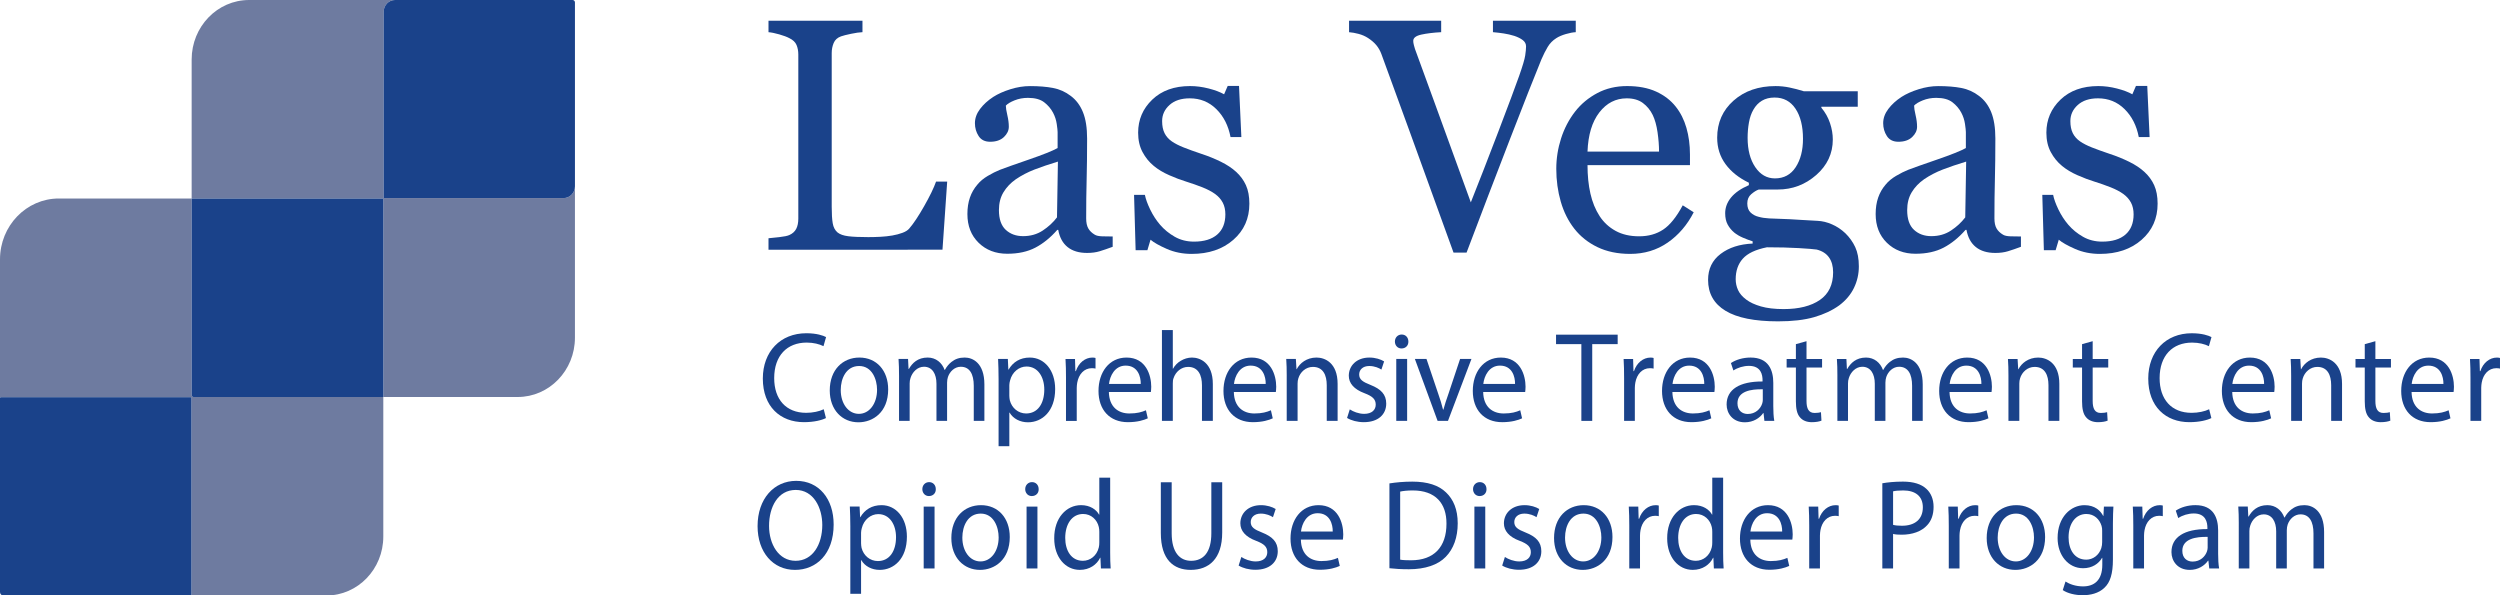
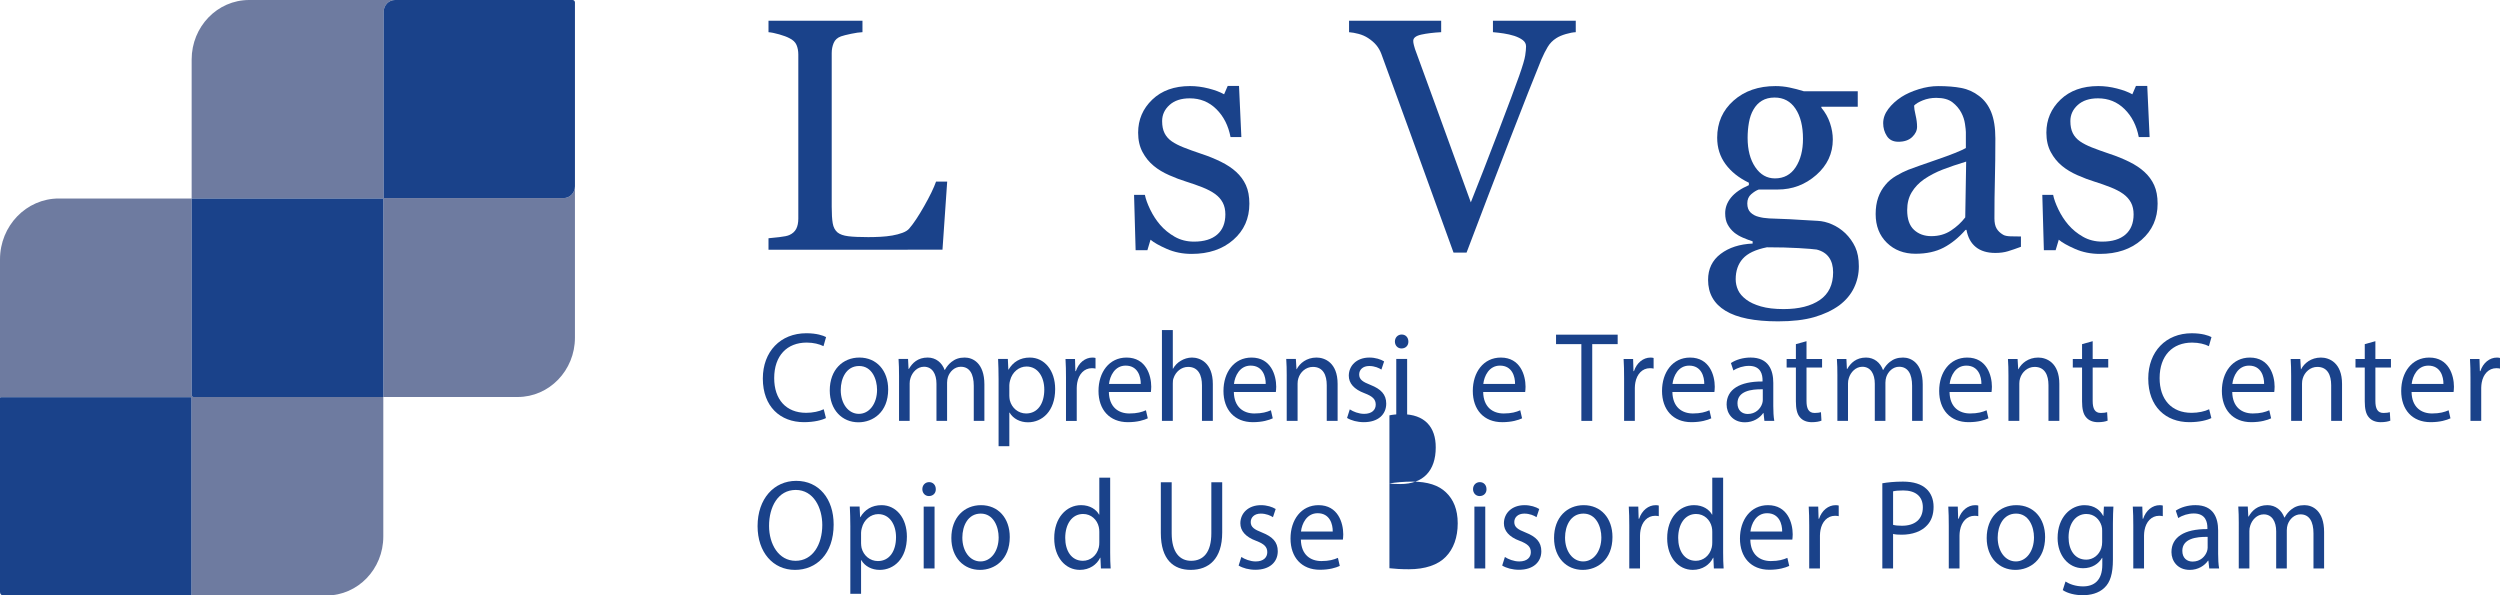
<svg xmlns="http://www.w3.org/2000/svg" version="1.1" id="Layer_1" x="0px" y="0px" viewBox="0 0 251.89 60" style="enable-background:new 0 0 251.89 60;" xml:space="preserve">
  <g>
    <g>
      <path style="fill:#6E7BA0;" d="M56.786,19.959H38.692c-0.018,0-0.033-0.015-0.033-0.034V1.184    C38.659,0.53,39.171,0,39.802,0H25.1c-3.198,0-5.79,2.685-5.79,5.997V20h19.278    c0.018,0,0.032,0.015,0.032,0.033V40h13.536c3.188,0,5.773-2.677,5.773-5.98    V18.775C57.929,19.429,57.417,19.959,56.786,19.959z" />
      <path style="fill:#6E7BA0;" d="M19.31,39.807V20H5.926C2.653,20,0,22.748,0,26.138v13.979    c0-0.054,0.042-0.098,0.095-0.098h19.103c0.052,0,0.095,0.044,0.095,0.098v19.786    C19.292,59.956,19.25,60,19.198,60h13.687c3.167,0,5.735-2.659,5.735-5.94V40    H19.496C19.393,40,19.31,39.914,19.31,39.807z" />
      <path style="fill:#1A428A;" d="M38.587,20H19.31v19.807C19.31,39.914,19.393,40,19.496,40    h19.124V20.033C38.619,20.015,38.605,20,38.587,20z" />
      <path style="fill:#1A428A;" d="M19.292,59.902V40.116c0-0.054-0.042-0.098-0.095-0.098H0.095    C0.042,40.018,0,40.062,0,40.116v19.544C0,59.848,0.147,60,0.328,60h18.87    C19.25,60,19.292,59.956,19.292,59.902z" />
      <path style="fill:#1A428A;" d="M57.694,0H39.802c-0.632,0-1.144,0.53-1.144,1.184v18.741    c0,0.019,0.015,0.034,0.033,0.034h18.094c0.632,0,1.144-0.53,1.144-1.184V0.243    C57.929,0.109,57.824,0,57.694,0z" />
    </g>
    <g>
      <g>
        <path style="fill:#1A428A;" d="M83.219,42.123c-0.398,0.206-1.195,0.413-2.215,0.413     c-2.365,0-4.144-1.547-4.144-4.396c0-2.72,1.78-4.564,4.381-4.564     c1.045,0,1.705,0.232,1.991,0.387l-0.261,0.915     c-0.411-0.206-0.996-0.361-1.693-0.361c-1.966,0-3.273,1.302-3.273,3.584     c0,2.127,1.182,3.493,3.223,3.493c0.66,0,1.332-0.142,1.767-0.361     L83.219,42.123z" />
        <path style="fill:#1A428A;" d="M89.489,39.236c0,2.308-1.543,3.313-2.999,3.313     c-1.63,0-2.887-1.238-2.887-3.21c0-2.088,1.319-3.313,2.987-3.313     C88.319,36.026,89.489,37.328,89.489,39.236z M84.71,39.3     c0,1.366,0.759,2.398,1.829,2.398c1.045,0,1.83-1.018,1.83-2.423     c0-1.057-0.51-2.398-1.805-2.398C85.27,36.877,84.71,38.114,84.71,39.3z" />
        <path style="fill:#1A428A;" d="M90.583,37.856c0-0.644-0.013-1.173-0.05-1.689h0.958     l0.05,1.005h0.037c0.336-0.593,0.896-1.147,1.892-1.147     c0.821,0,1.444,0.516,1.705,1.25h0.025c0.187-0.348,0.423-0.619,0.672-0.812     c0.361-0.284,0.759-0.438,1.332-0.438c0.797,0,1.979,0.541,1.979,2.707v3.674     h-1.07v-3.532c0-1.199-0.423-1.921-1.307-1.921     c-0.622,0-1.108,0.477-1.294,1.031c-0.05,0.155-0.087,0.361-0.087,0.567v3.854     h-1.07v-3.739c0-0.993-0.423-1.715-1.257-1.715     c-0.685,0-1.182,0.567-1.357,1.134c-0.062,0.168-0.087,0.361-0.087,0.554v3.764     h-1.07V37.856z" />
        <path style="fill:#1A428A;" d="M100.613,38.205c0-0.799-0.025-1.444-0.05-2.037h0.983     l0.05,1.07h0.025c0.448-0.761,1.157-1.212,2.141-1.212     c1.456,0,2.551,1.276,2.551,3.171c0,2.243-1.319,3.352-2.738,3.352     c-0.797,0-1.493-0.361-1.854-0.98h-0.025v3.39h-1.083V38.205z M101.695,39.868     c0,0.168,0.025,0.322,0.05,0.464c0.199,0.786,0.859,1.328,1.643,1.328     c1.157,0,1.83-0.98,1.83-2.411c0-1.25-0.635-2.32-1.792-2.32     c-0.747,0-1.444,0.554-1.655,1.405c-0.037,0.142-0.075,0.309-0.075,0.464V39.868     z" />
        <path style="fill:#1A428A;" d="M107.406,38.114c0-0.735-0.012-1.366-0.05-1.946h0.958     l0.037,1.225h0.05c0.274-0.838,0.933-1.366,1.668-1.366     c0.124,0,0.212,0.013,0.311,0.039v1.07c-0.112-0.026-0.224-0.039-0.373-0.039     c-0.772,0-1.319,0.606-1.469,1.457c-0.025,0.155-0.05,0.335-0.05,0.529v3.326     h-1.083V38.114z" />
        <path style="fill:#1A428A;" d="M111.726,39.494c0.025,1.534,0.971,2.166,2.066,2.166     c0.784,0,1.257-0.142,1.668-0.322l0.187,0.812     c-0.386,0.18-1.045,0.387-2.004,0.387c-1.854,0-2.962-1.263-2.962-3.145     c0-1.882,1.07-3.365,2.825-3.365c1.966,0,2.489,1.792,2.489,2.939     c0,0.232-0.025,0.413-0.037,0.528H111.726z M114.937,38.681     c0.012-0.722-0.286-1.843-1.518-1.843c-1.108,0-1.593,1.057-1.68,1.843     H114.937z" />
        <path style="fill:#1A428A;" d="M117.073,33.254h1.095v3.893h0.025     c0.174-0.322,0.448-0.606,0.784-0.799c0.324-0.193,0.709-0.322,1.12-0.322     c0.809,0,2.103,0.516,2.103,2.668v3.713h-1.095v-3.584     c0-1.005-0.361-1.856-1.394-1.856c-0.709,0-1.269,0.516-1.469,1.134     c-0.062,0.155-0.075,0.322-0.075,0.541v3.764h-1.095V33.254z" />
        <path style="fill:#1A428A;" d="M124.317,39.494c0.025,1.534,0.971,2.166,2.066,2.166     c0.784,0,1.257-0.142,1.668-0.322l0.187,0.812     c-0.386,0.18-1.045,0.387-2.004,0.387c-1.854,0-2.962-1.263-2.962-3.145     c0-1.882,1.07-3.365,2.825-3.365c1.966,0,2.489,1.792,2.489,2.939     c0,0.232-0.025,0.413-0.037,0.528H124.317z M127.528,38.681     c0.012-0.722-0.286-1.843-1.518-1.843c-1.108,0-1.593,1.057-1.68,1.843     H127.528z" />
        <path style="fill:#1A428A;" d="M129.645,37.856c0-0.644-0.013-1.173-0.05-1.689h0.971     l0.062,1.031h0.025c0.299-0.593,0.996-1.173,1.991-1.173     c0.834,0,2.128,0.516,2.128,2.656v3.726h-1.095v-3.597     c0-1.005-0.361-1.843-1.394-1.843c-0.722,0-1.282,0.529-1.469,1.16     c-0.05,0.142-0.075,0.335-0.075,0.529v3.751h-1.095V37.856z" />
        <path style="fill:#1A428A;" d="M135.998,41.247c0.324,0.219,0.896,0.451,1.444,0.451     c0.797,0,1.17-0.413,1.17-0.928c0-0.541-0.311-0.838-1.12-1.147     c-1.083-0.4-1.593-1.019-1.593-1.766c0-1.005,0.784-1.831,2.078-1.831     c0.61,0,1.145,0.18,1.481,0.387l-0.274,0.825     c-0.236-0.155-0.672-0.361-1.232-0.361c-0.647,0-1.008,0.387-1.008,0.851     c0,0.516,0.361,0.748,1.145,1.057c1.045,0.413,1.581,0.954,1.581,1.882     c0,1.096-0.821,1.869-2.253,1.869c-0.66,0-1.269-0.168-1.693-0.425     L135.998,41.247z" />
        <path style="fill:#1A428A;" d="M141.902,34.414c0.012,0.387-0.261,0.696-0.697,0.696     c-0.386,0-0.66-0.309-0.66-0.696c0-0.4,0.286-0.709,0.684-0.709     C141.641,33.706,141.902,34.015,141.902,34.414z M140.682,42.407v-6.239h1.095     v6.239H140.682z" />
-         <path style="fill:#1A428A;" d="M143.728,36.168l1.182,3.506     c0.199,0.567,0.361,1.083,0.485,1.599h0.037     c0.137-0.516,0.311-1.031,0.51-1.599l1.17-3.506h1.145l-2.365,6.239h-1.045     l-2.29-6.239H143.728z" />
        <path style="fill:#1A428A;" d="M149.439,39.494c0.025,1.534,0.971,2.166,2.066,2.166     c0.784,0,1.257-0.142,1.668-0.322l0.187,0.812     c-0.386,0.18-1.045,0.387-2.004,0.387c-1.854,0-2.962-1.263-2.962-3.145     c0-1.882,1.07-3.365,2.825-3.365c1.966,0,2.489,1.792,2.489,2.939     c0,0.232-0.025,0.413-0.037,0.528H149.439z M152.65,38.681     c0.012-0.722-0.286-1.843-1.518-1.843c-1.108,0-1.593,1.057-1.68,1.843     H152.65z" />
        <path style="fill:#1A428A;" d="M159.332,34.673h-2.551v-0.954h6.209v0.954h-2.563v7.734     h-1.095V34.673z" />
        <path style="fill:#1A428A;" d="M163.638,38.115c0-0.735-0.013-1.366-0.05-1.946h0.958     l0.037,1.225h0.05c0.274-0.838,0.933-1.366,1.667-1.366     c0.124,0,0.212,0.013,0.311,0.039v1.07c-0.112-0.026-0.224-0.039-0.373-0.039     c-0.771,0-1.319,0.606-1.468,1.456c-0.025,0.155-0.05,0.335-0.05,0.528v3.325     h-1.082V38.115z" />
        <path style="fill:#1A428A;" d="M168.503,39.494c0.025,1.534,0.971,2.165,2.066,2.165     c0.784,0,1.257-0.142,1.667-0.322l0.187,0.812     c-0.386,0.18-1.045,0.387-2.003,0.387c-1.854,0-2.961-1.263-2.961-3.145     c0-1.882,1.07-3.364,2.825-3.364c1.966,0,2.489,1.792,2.489,2.939     c0,0.232-0.025,0.413-0.037,0.528H168.503z M171.714,38.682     c0.012-0.722-0.286-1.843-1.518-1.843c-1.107,0-1.593,1.057-1.68,1.843H171.714     z" />
        <path style="fill:#1A428A;" d="M177.774,42.407l-0.087-0.786h-0.037     c-0.336,0.49-0.983,0.928-1.842,0.928c-1.219,0-1.842-0.889-1.842-1.792     c0-1.508,1.294-2.333,3.621-2.32v-0.129c0-0.516-0.137-1.444-1.369-1.444     c-0.56,0-1.145,0.181-1.568,0.464l-0.249-0.748     c0.498-0.335,1.219-0.554,1.978-0.554c1.842,0,2.29,1.302,2.29,2.552v2.333     c0,0.541,0.025,1.07,0.1,1.495H177.774z M177.612,39.223     c-1.195-0.026-2.551,0.193-2.551,1.405c0,0.735,0.473,1.083,1.033,1.083     c0.784,0,1.282-0.516,1.456-1.044c0.037-0.116,0.062-0.245,0.062-0.361V39.223z" />
        <path style="fill:#1A428A;" d="M182.017,34.377v1.792h1.568v0.864h-1.568v3.364     c0,0.773,0.212,1.212,0.821,1.212c0.286,0,0.498-0.039,0.635-0.077l0.05,0.851     c-0.212,0.09-0.548,0.155-0.971,0.155c-0.51,0-0.921-0.168-1.182-0.477     c-0.311-0.335-0.423-0.889-0.423-1.624v-3.403h-0.933v-0.864h0.933v-1.495     L182.017,34.377z" />
        <path style="fill:#1A428A;" d="M185.128,37.857c0-0.644-0.013-1.173-0.05-1.689h0.958     l0.05,1.005h0.037c0.336-0.593,0.896-1.147,1.891-1.147     c0.821,0,1.443,0.515,1.705,1.25h0.025c0.187-0.348,0.423-0.619,0.672-0.812     c0.361-0.284,0.759-0.438,1.331-0.438c0.796,0,1.978,0.541,1.978,2.707v3.673     h-1.07v-3.532c0-1.199-0.423-1.921-1.307-1.921     c-0.622,0-1.107,0.477-1.294,1.031c-0.05,0.155-0.087,0.361-0.087,0.567v3.854     h-1.07v-3.738c0-0.992-0.423-1.714-1.257-1.714     c-0.684,0-1.182,0.567-1.356,1.134c-0.062,0.168-0.087,0.361-0.087,0.554v3.764     h-1.07V37.857z" />
        <path style="fill:#1A428A;" d="M196.427,39.494c0.025,1.534,0.971,2.165,2.066,2.165     c0.784,0,1.257-0.142,1.667-0.322l0.187,0.812     c-0.386,0.18-1.045,0.387-2.003,0.387c-1.854,0-2.961-1.263-2.961-3.145     c0-1.882,1.07-3.364,2.825-3.364c1.966,0,2.489,1.792,2.489,2.939     c0,0.232-0.025,0.413-0.037,0.528H196.427z M199.638,38.682     c0.012-0.722-0.286-1.843-1.518-1.843c-1.107,0-1.593,1.057-1.68,1.843H199.638     z" />
        <path style="fill:#1A428A;" d="M202.363,37.857c0-0.644-0.013-1.173-0.05-1.689h0.971     l0.062,1.031h0.025c0.299-0.593,0.996-1.173,1.991-1.173     c0.834,0,2.128,0.515,2.128,2.655v3.725h-1.095v-3.596     c0-1.005-0.361-1.843-1.394-1.843c-0.722,0-1.282,0.528-1.468,1.16     c-0.05,0.142-0.075,0.335-0.075,0.528v3.751h-1.095V37.857z" />
        <path style="fill:#1A428A;" d="M210.85,34.377v1.792h1.568v0.864h-1.568v3.364     c0,0.773,0.212,1.212,0.821,1.212c0.286,0,0.498-0.039,0.635-0.077l0.05,0.851     c-0.212,0.09-0.548,0.155-0.971,0.155c-0.51,0-0.921-0.168-1.182-0.477     c-0.311-0.335-0.423-0.889-0.423-1.624v-3.403h-0.933v-0.864h0.933v-1.495     L210.85,34.377z" />
        <path style="fill:#1A428A;" d="M222.808,42.123c-0.398,0.206-1.195,0.413-2.215,0.413     c-2.364,0-4.144-1.547-4.144-4.395c0-2.72,1.779-4.563,4.38-4.563     c1.045,0,1.705,0.232,1.991,0.387l-0.261,0.915     c-0.411-0.206-0.996-0.361-1.692-0.361c-1.966,0-3.273,1.302-3.273,3.583     c0,2.127,1.182,3.493,3.223,3.493c0.659,0,1.331-0.142,1.767-0.361     L222.808,42.123z" />
        <path style="fill:#1A428A;" d="M224.911,39.494c0.025,1.534,0.971,2.165,2.066,2.165     c0.784,0,1.257-0.142,1.667-0.322l0.187,0.812     c-0.386,0.18-1.045,0.387-2.003,0.387c-1.854,0-2.961-1.263-2.961-3.145     c0-1.882,1.07-3.364,2.825-3.364c1.966,0,2.489,1.792,2.489,2.939     c0,0.232-0.025,0.413-0.037,0.528H224.911z M228.122,38.682     c0.012-0.722-0.286-1.843-1.518-1.843c-1.107,0-1.593,1.057-1.68,1.843H228.122     z" />
        <path style="fill:#1A428A;" d="M230.847,37.857c0-0.644-0.013-1.173-0.05-1.689h0.971     l0.062,1.031h0.025c0.299-0.593,0.996-1.173,1.991-1.173     c0.834,0,2.128,0.515,2.128,2.655v3.725h-1.095v-3.596     c0-1.005-0.361-1.843-1.394-1.843c-0.722,0-1.282,0.528-1.468,1.16     c-0.05,0.142-0.075,0.335-0.075,0.528v3.751h-1.095V37.857z" />
        <path style="fill:#1A428A;" d="M239.334,34.377v1.792h1.568v0.864h-1.568v3.364     c0,0.773,0.212,1.212,0.821,1.212c0.286,0,0.498-0.039,0.635-0.077l0.05,0.851     c-0.212,0.09-0.548,0.155-0.971,0.155c-0.51,0-0.921-0.168-1.182-0.477     c-0.311-0.335-0.423-0.889-0.423-1.624v-3.403h-0.933v-0.864h0.933v-1.495     L239.334,34.377z" />
        <path style="fill:#1A428A;" d="M242.98,39.494c0.025,1.534,0.971,2.165,2.066,2.165     c0.784,0,1.257-0.142,1.667-0.322l0.187,0.812     c-0.386,0.18-1.045,0.387-2.003,0.387c-1.854,0-2.961-1.263-2.961-3.145     c0-1.882,1.07-3.364,2.825-3.364c1.966,0,2.489,1.792,2.489,2.939     c0,0.232-0.025,0.413-0.037,0.528H242.98z M246.19,38.682     c0.012-0.722-0.286-1.843-1.518-1.843c-1.107,0-1.593,1.057-1.68,1.843H246.19     z" />
        <path style="fill:#1A428A;" d="M248.916,38.115c0-0.735-0.013-1.366-0.05-1.946h0.958     l0.037,1.225h0.05c0.274-0.838,0.933-1.366,1.667-1.366     c0.124,0,0.212,0.013,0.311,0.039v1.07c-0.112-0.026-0.224-0.039-0.373-0.039     c-0.771,0-1.319,0.606-1.468,1.456c-0.025,0.155-0.05,0.335-0.05,0.528v3.325     h-1.083V38.115z" />
      </g>
      <g>
        <path style="fill:#1A428A;" d="M95.435,18.298l-0.474,6.861H77.431V24.005     c0.253-0.022,0.619-0.059,1.099-0.114c0.479-0.054,0.814-0.124,1.004-0.211     c0.316-0.141,0.545-0.347,0.688-0.618c0.142-0.271,0.213-0.618,0.213-1.041     V5.503c0-0.368-0.061-0.694-0.182-0.975c-0.121-0.282-0.361-0.509-0.719-0.683     c-0.243-0.13-0.582-0.257-1.02-0.382c-0.437-0.124-0.798-0.198-1.083-0.219     V2.088h9.468v1.154c-0.295,0.011-0.677,0.065-1.146,0.163     c-0.469,0.098-0.809,0.184-1.02,0.26c-0.358,0.13-0.603,0.352-0.735,0.667     c-0.132,0.314-0.198,0.65-0.198,1.008v15.494c0,0.715,0.034,1.271,0.103,1.667     c0.068,0.396,0.229,0.702,0.482,0.919c0.242,0.195,0.603,0.323,1.083,0.382     c0.479,0.06,1.151,0.089,2.015,0.089c0.39,0,0.796-0.011,1.217-0.032     c0.421-0.022,0.822-0.065,1.201-0.13c0.369-0.065,0.709-0.154,1.02-0.268     c0.311-0.114,0.54-0.257,0.688-0.431c0.432-0.498,0.935-1.254,1.51-2.268     c0.574-1.013,0.972-1.834,1.193-2.463H95.435z" />
-         <path style="fill:#1A428A;" d="M112.108,24.867c-0.495,0.184-0.93,0.333-1.304,0.447     c-0.374,0.114-0.798,0.171-1.272,0.171c-0.822,0-1.478-0.198-1.968-0.593     s-0.804-0.973-0.941-1.731h-0.095c-0.685,0.78-1.42,1.377-2.205,1.788     c-0.785,0.412-1.731,0.618-2.837,0.618c-1.17,0-2.131-0.369-2.885-1.106     c-0.754-0.737-1.13-1.702-1.13-2.894c0-0.618,0.084-1.171,0.253-1.658     c0.168-0.488,0.421-0.927,0.759-1.317c0.263-0.325,0.611-0.615,1.043-0.87     c0.432-0.255,0.838-0.458,1.217-0.61c0.474-0.184,1.436-0.526,2.885-1.024     c1.449-0.498,2.426-0.889,2.932-1.171v-1.61c0-0.141-0.029-0.412-0.087-0.813     c-0.058-0.401-0.182-0.78-0.371-1.138c-0.211-0.401-0.509-0.751-0.893-1.049     c-0.385-0.298-0.93-0.447-1.636-0.447c-0.485,0-0.935,0.084-1.352,0.252     c-0.416,0.168-0.709,0.344-0.877,0.529c0,0.217,0.05,0.536,0.15,0.959     c0.1,0.423,0.15,0.813,0.15,1.171c0,0.379-0.166,0.726-0.498,1.041     c-0.332,0.314-0.793,0.471-1.383,0.471c-0.527,0-0.914-0.192-1.162-0.577     c-0.248-0.385-0.372-0.815-0.372-1.293c0-0.498,0.171-0.975,0.514-1.431     c0.342-0.455,0.788-0.862,1.336-1.219c0.474-0.303,1.048-0.561,1.723-0.772     c0.674-0.211,1.333-0.317,1.976-0.317c0.885,0,1.657,0.062,2.316,0.187     c0.659,0.125,1.257,0.393,1.794,0.805c0.537,0.401,0.946,0.946,1.225,1.634     c0.279,0.689,0.419,1.575,0.419,2.658c0,1.55-0.016,2.924-0.047,4.122     c-0.032,1.198-0.047,2.507-0.047,3.926c0,0.423,0.071,0.759,0.213,1.008     c0.142,0.249,0.361,0.461,0.656,0.634c0.158,0.098,0.408,0.152,0.751,0.163     c0.342,0.011,0.693,0.016,1.051,0.016V24.867z M106.591,16.282     c-0.896,0.272-1.681,0.538-2.355,0.798c-0.674,0.261-1.302,0.587-1.881,0.978     c-0.527,0.369-0.943,0.807-1.249,1.312c-0.306,0.505-0.458,1.105-0.458,1.8     c0,0.902,0.229,1.564,0.688,1.988s1.041,0.635,1.747,0.635     c0.748,0,1.407-0.187,1.976-0.562c0.569-0.375,1.049-0.817,1.439-1.328     L106.591,16.282z" />
        <path style="fill:#1A428A;" d="M124.537,17.306c0.432,0.39,0.764,0.84,0.996,1.349     c0.232,0.51,0.348,1.133,0.348,1.87c0,1.485-0.54,2.699-1.62,3.642     c-1.08,0.943-2.479,1.415-4.197,1.415c-0.906,0-1.741-0.168-2.505-0.504     c-0.764-0.336-1.31-0.645-1.636-0.927l-0.316,1.057h-1.186l-0.158-5.577h1.091     c0.084,0.424,0.263,0.919,0.537,1.485c0.274,0.566,0.606,1.077,0.996,1.533     c0.411,0.479,0.904,0.881,1.478,1.207c0.574,0.326,1.22,0.489,1.936,0.489     c1.012,0,1.791-0.237,2.339-0.711c0.548-0.474,0.822-1.153,0.822-2.036     c0-0.455-0.087-0.848-0.261-1.179c-0.174-0.33-0.429-0.62-0.767-0.87     c-0.348-0.249-0.774-0.474-1.28-0.675c-0.506-0.2-1.07-0.398-1.691-0.593     c-0.496-0.152-1.046-0.36-1.652-0.626c-0.606-0.266-1.125-0.577-1.557-0.935     c-0.464-0.379-0.843-0.845-1.138-1.398c-0.295-0.553-0.443-1.203-0.443-1.951     c0-1.311,0.474-2.423,1.423-3.333c0.948-0.91,2.218-1.366,3.809-1.366     c0.611,0,1.235,0.081,1.873,0.244c0.637,0.163,1.156,0.358,1.557,0.585     l0.364-0.845h1.138l0.237,5.154h-1.091c-0.221-1.154-0.698-2.092-1.431-2.816     c-0.733-0.724-1.626-1.086-2.679-1.086c-0.864,0-1.544,0.224-2.039,0.671     c-0.495,0.448-0.743,0.988-0.743,1.621c0,0.488,0.081,0.894,0.245,1.219     c0.163,0.325,0.408,0.602,0.735,0.829c0.316,0.217,0.714,0.42,1.193,0.61     c0.479,0.19,1.072,0.404,1.778,0.642c0.696,0.228,1.352,0.493,1.968,0.797     C123.628,16.602,124.136,16.938,124.537,17.306z" />
        <path style="fill:#1A428A;" d="M158.765,3.243c-0.274,0.011-0.606,0.073-0.996,0.187     c-0.39,0.114-0.711,0.252-0.964,0.415c-0.358,0.228-0.646,0.52-0.861,0.878     c-0.216,0.358-0.429,0.78-0.64,1.268c-0.706,1.723-1.765,4.409-3.177,8.056     c-1.412,3.647-2.866,7.449-4.363,11.405h-1.312     c-1.517-4.195-2.982-8.237-4.394-12.129c-1.412-3.891-2.371-6.52-2.877-7.885     c-0.126-0.336-0.295-0.631-0.506-0.886c-0.211-0.255-0.49-0.496-0.838-0.723     c-0.284-0.184-0.601-0.322-0.948-0.415c-0.348-0.092-0.669-0.149-0.964-0.171     V2.088h9.282v1.154c-0.79,0.043-1.457,0.125-2,0.244     c-0.543,0.119-0.814,0.331-0.814,0.634c0,0.119,0.021,0.26,0.063,0.423     c0.042,0.163,0.079,0.293,0.111,0.39c0.39,1.062,1.022,2.795,1.897,5.197     c0.875,2.403,2.118,5.823,3.73,10.259c0.801-2.007,1.723-4.377,2.766-7.11     c1.043-2.734,1.744-4.61,2.103-5.63c0.348-0.987,0.551-1.67,0.609-2.05     c0.058-0.379,0.087-0.688,0.087-0.927c0-0.249-0.108-0.458-0.324-0.626     c-0.216-0.168-0.503-0.311-0.861-0.431c-0.348-0.108-0.701-0.19-1.059-0.244     c-0.358-0.054-0.722-0.098-1.091-0.13V2.088h8.343V3.243z" />
-         <path style="fill:#1A428A;" d="M170.652,21.387c-0.654,1.279-1.528,2.298-2.624,3.057     c-1.096,0.758-2.355,1.138-3.778,1.138c-1.254,0-2.353-0.228-3.296-0.683     c-0.943-0.455-1.72-1.073-2.331-1.854c-0.611-0.78-1.067-1.691-1.367-2.731     c-0.3-1.041-0.451-2.141-0.451-3.301c0-1.041,0.161-2.062,0.482-3.065     c0.321-1.002,0.793-1.905,1.415-2.707c0.601-0.77,1.346-1.39,2.237-1.862     c0.89-0.472,1.889-0.707,2.995-0.707c1.138,0,2.113,0.184,2.924,0.553     c0.811,0.369,1.47,0.873,1.976,1.512c0.485,0.607,0.846,1.323,1.083,2.146     c0.237,0.824,0.356,1.718,0.356,2.683v1.073h-10.322     c0,1.054,0.097,2.01,0.292,2.868c0.195,0.858,0.503,1.613,0.925,2.265     c0.411,0.63,0.949,1.127,1.612,1.491c0.664,0.364,1.454,0.546,2.371,0.546     c0.938,0,1.747-0.226,2.426-0.678c0.68-0.452,1.336-1.267,1.968-2.443     L170.652,21.387z M167.158,15.274c0-0.605-0.05-1.253-0.15-1.945     c-0.1-0.692-0.261-1.27-0.482-1.735c-0.243-0.497-0.574-0.902-0.996-1.216     c-0.422-0.314-0.964-0.47-1.628-0.47c-1.106,0-2.026,0.473-2.758,1.418     c-0.733,0.946-1.13,2.261-1.193,3.947H167.158z" />
        <path style="fill:#1A428A;" d="M185.93,23.501c0.421,0.412,0.753,0.878,0.996,1.398     c0.242,0.52,0.364,1.165,0.364,1.935c0,0.769-0.163,1.493-0.49,2.17     c-0.327,0.677-0.822,1.265-1.486,1.764c-0.706,0.509-1.549,0.905-2.529,1.187     c-0.98,0.282-2.192,0.423-3.636,0.423c-2.361,0-4.126-0.355-5.295-1.065     c-1.17-0.71-1.755-1.748-1.755-3.113c0-1.106,0.421-1.978,1.264-2.618     c0.843-0.639,1.918-0.986,3.225-1.041v-0.228     c-0.316-0.098-0.643-0.22-0.98-0.366c-0.337-0.146-0.627-0.317-0.869-0.512     c-0.274-0.228-0.495-0.496-0.664-0.805c-0.169-0.309-0.253-0.691-0.253-1.146     c0-0.574,0.198-1.103,0.593-1.585c0.395-0.482,0.993-0.897,1.794-1.244v-0.244     c-1.012-0.488-1.797-1.114-2.355-1.878c-0.559-0.764-0.838-1.65-0.838-2.658     c0-1.517,0.551-2.764,1.652-3.739c1.101-0.976,2.511-1.463,4.228-1.463     c0.474,0,0.946,0.049,1.415,0.146c0.469,0.098,0.946,0.222,1.431,0.374h5.438     v1.561h-3.667v0.098c0.39,0.466,0.68,0.981,0.869,1.545     c0.19,0.564,0.284,1.117,0.284,1.658c0,1.409-0.556,2.601-1.668,3.577     c-1.112,0.975-2.405,1.463-3.881,1.463h-1.913     c-0.243,0.087-0.495,0.244-0.759,0.471c-0.263,0.228-0.395,0.537-0.395,0.927     c0,0.401,0.111,0.707,0.332,0.919c0.221,0.211,0.49,0.355,0.806,0.431     c0.306,0.087,0.661,0.141,1.067,0.163c0.406,0.022,0.824,0.038,1.257,0.049     c0.464,0.011,1.099,0.043,1.905,0.098c0.806,0.054,1.378,0.087,1.715,0.098     c0.485,0.022,0.972,0.141,1.462,0.358     C185.084,22.824,185.529,23.122,185.93,23.501z M184.697,27.436     c0-0.607-0.137-1.106-0.411-1.496c-0.274-0.39-0.69-0.656-1.249-0.797     c-0.295-0.043-0.901-0.092-1.818-0.146c-0.917-0.054-1.981-0.081-3.193-0.081     c-1.138,0.228-1.947,0.61-2.426,1.146c-0.48,0.536-0.719,1.227-0.719,2.073     c0,0.379,0.079,0.742,0.237,1.089c0.158,0.347,0.432,0.667,0.822,0.959     c0.369,0.282,0.864,0.512,1.486,0.691c0.622,0.179,1.38,0.268,2.276,0.268     c1.549,0,2.769-0.306,3.659-0.919C184.252,29.611,184.697,28.682,184.697,27.436z      M181.662,13.99c0-1.268-0.251-2.279-0.751-3.032     c-0.501-0.753-1.204-1.13-2.11-1.13c-0.496,0-0.919,0.106-1.272,0.317     c-0.353,0.211-0.64,0.512-0.861,0.902c-0.211,0.358-0.361,0.789-0.451,1.293     c-0.09,0.504-0.134,1.022-0.134,1.553c0,1.203,0.255,2.184,0.767,2.943     c0.511,0.759,1.172,1.138,1.984,1.138c0.906,0,1.604-0.376,2.094-1.13     C181.417,16.09,181.662,15.139,181.662,13.99z" />
        <path style="fill:#1A428A;" d="M203.62,24.867c-0.495,0.184-0.93,0.333-1.304,0.447     c-0.374,0.114-0.798,0.171-1.272,0.171c-0.822,0-1.478-0.198-1.968-0.593     c-0.49-0.396-0.804-0.973-0.941-1.731h-0.095     c-0.685,0.78-1.42,1.377-2.205,1.788c-0.785,0.412-1.731,0.618-2.837,0.618     c-1.17,0-2.131-0.369-2.885-1.106c-0.754-0.737-1.13-1.702-1.13-2.894     c0-0.618,0.084-1.171,0.253-1.658c0.168-0.488,0.421-0.927,0.759-1.317     c0.263-0.325,0.611-0.615,1.043-0.87c0.432-0.255,0.838-0.458,1.217-0.61     c0.474-0.184,1.436-0.526,2.885-1.024c1.449-0.498,2.426-0.889,2.932-1.171     v-1.61c0-0.141-0.029-0.412-0.087-0.813c-0.058-0.401-0.182-0.78-0.371-1.138     c-0.211-0.401-0.509-0.751-0.893-1.049c-0.385-0.298-0.93-0.447-1.636-0.447     c-0.485,0-0.935,0.084-1.352,0.252c-0.416,0.168-0.709,0.344-0.877,0.529     c0,0.217,0.05,0.536,0.15,0.959c0.1,0.423,0.15,0.813,0.15,1.171     c0,0.379-0.166,0.726-0.498,1.041c-0.332,0.314-0.793,0.471-1.383,0.471     c-0.527,0-0.914-0.192-1.162-0.577c-0.248-0.385-0.372-0.815-0.372-1.293     c0-0.498,0.171-0.975,0.514-1.431c0.342-0.455,0.788-0.862,1.336-1.219     c0.474-0.303,1.048-0.561,1.723-0.772c0.674-0.211,1.333-0.317,1.976-0.317     c0.885,0,1.657,0.062,2.316,0.187c0.658,0.125,1.257,0.393,1.794,0.805     c0.537,0.401,0.946,0.946,1.225,1.634c0.279,0.689,0.419,1.575,0.419,2.658     c0,1.55-0.016,2.924-0.047,4.122c-0.032,1.198-0.047,2.507-0.047,3.926     c0,0.423,0.071,0.759,0.213,1.008c0.142,0.249,0.361,0.461,0.656,0.634     c0.158,0.098,0.408,0.152,0.751,0.163c0.342,0.011,0.693,0.016,1.051,0.016     V24.867z M198.103,16.282c-0.896,0.272-1.681,0.538-2.355,0.798     c-0.674,0.261-1.302,0.587-1.881,0.978c-0.527,0.369-0.943,0.807-1.249,1.312     c-0.306,0.505-0.458,1.105-0.458,1.8c0,0.902,0.229,1.564,0.688,1.988     c0.458,0.424,1.041,0.635,1.747,0.635c0.748,0,1.407-0.187,1.976-0.562     c0.569-0.375,1.049-0.817,1.439-1.328L198.103,16.282z" />
        <path style="fill:#1A428A;" d="M216.048,17.306c0.432,0.39,0.764,0.84,0.996,1.349     c0.232,0.51,0.348,1.133,0.348,1.87c0,1.485-0.54,2.699-1.62,3.642     c-1.08,0.943-2.479,1.415-4.197,1.415c-0.906,0-1.741-0.168-2.505-0.504     c-0.764-0.336-1.31-0.645-1.636-0.927l-0.316,1.057h-1.186l-0.158-5.577h1.091     c0.084,0.424,0.263,0.919,0.537,1.485c0.274,0.566,0.606,1.077,0.996,1.533     c0.411,0.479,0.904,0.881,1.478,1.207c0.574,0.326,1.22,0.489,1.936,0.489     c1.012,0,1.791-0.237,2.339-0.711c0.548-0.474,0.822-1.153,0.822-2.036     c0-0.455-0.087-0.848-0.261-1.179c-0.174-0.33-0.429-0.62-0.767-0.87     c-0.348-0.249-0.774-0.474-1.28-0.675c-0.506-0.2-1.07-0.398-1.691-0.593     c-0.496-0.152-1.046-0.36-1.652-0.626c-0.606-0.266-1.125-0.577-1.557-0.935     c-0.464-0.379-0.843-0.845-1.138-1.398c-0.295-0.553-0.443-1.203-0.443-1.951     c0-1.311,0.474-2.423,1.423-3.333c0.948-0.91,2.218-1.366,3.809-1.366     c0.611,0,1.235,0.081,1.873,0.244c0.637,0.163,1.156,0.358,1.557,0.585     l0.364-0.845h1.138l0.237,5.154h-1.091c-0.221-1.154-0.698-2.092-1.431-2.816     c-0.733-0.724-1.626-1.086-2.679-1.086c-0.864,0-1.544,0.224-2.039,0.671     c-0.495,0.448-0.743,0.988-0.743,1.621c0,0.488,0.081,0.894,0.245,1.219     c0.163,0.325,0.408,0.602,0.735,0.829c0.316,0.217,0.714,0.42,1.193,0.61     c0.479,0.19,1.072,0.404,1.778,0.642c0.696,0.228,1.352,0.493,1.968,0.797     C215.139,16.602,215.648,16.938,216.048,17.306z" />
      </g>
      <g>
        <path style="fill:#1A428A;" d="M83.995,52.844c0,2.99-1.755,4.576-3.895,4.576     c-2.215,0-3.77-1.779-3.77-4.408c0-2.758,1.655-4.563,3.895-4.563     C82.515,48.448,83.995,50.266,83.995,52.844z M77.487,52.986     c0,1.856,0.971,3.519,2.675,3.519c1.717,0,2.688-1.637,2.688-3.609     c0-1.727-0.871-3.532-2.675-3.532C78.383,49.364,77.487,51.078,77.487,52.986z" />
        <path style="fill:#1A428A;" d="M85.676,53.076c0-0.799-0.025-1.444-0.05-2.037h0.983     l0.05,1.07h0.025c0.448-0.76,1.157-1.211,2.14-1.211     c1.456,0,2.551,1.276,2.551,3.171c0,2.243-1.319,3.351-2.738,3.351     c-0.796,0-1.493-0.361-1.854-0.98h-0.025v3.39h-1.083V53.076z M86.758,54.738     c0,0.168,0.025,0.322,0.05,0.464c0.199,0.786,0.859,1.328,1.643,1.328     c1.157,0,1.829-0.98,1.829-2.41c0-1.25-0.635-2.32-1.792-2.32     c-0.747,0-1.443,0.554-1.655,1.405c-0.037,0.142-0.075,0.309-0.075,0.464V54.738     z" />
        <path style="fill:#1A428A;" d="M94.287,49.286c0.013,0.387-0.261,0.696-0.697,0.696     c-0.386,0-0.659-0.309-0.659-0.696c0-0.4,0.286-0.709,0.684-0.709     C94.025,48.577,94.287,48.887,94.287,49.286z M93.067,57.278v-6.238h1.095v6.238     H93.067z" />
        <path style="fill:#1A428A;" d="M101.74,54.107c0,2.307-1.543,3.313-2.999,3.313     c-1.63,0-2.887-1.237-2.887-3.21c0-2.088,1.319-3.312,2.986-3.312     C100.571,50.898,101.74,52.199,101.74,54.107z M96.962,54.171     c0,1.366,0.759,2.397,1.829,2.397c1.045,0,1.829-1.018,1.829-2.423     c0-1.057-0.51-2.397-1.804-2.397C97.522,51.748,96.962,52.986,96.962,54.171z" />
-         <path style="fill:#1A428A;" d="M104.652,49.286c0.013,0.387-0.261,0.696-0.697,0.696     c-0.386,0-0.659-0.309-0.659-0.696c0-0.4,0.286-0.709,0.684-0.709     C104.391,48.577,104.652,48.887,104.652,49.286z M103.433,57.278v-6.238h1.095     v6.238H103.433z" />
        <path style="fill:#1A428A;" d="M111.857,48.126v7.54c0,0.554,0.013,1.186,0.05,1.611h-0.983     l-0.05-1.083h-0.025c-0.336,0.696-1.07,1.225-2.053,1.225     c-1.456,0-2.576-1.276-2.576-3.171c-0.013-2.075,1.232-3.351,2.7-3.351     c0.921,0,1.543,0.451,1.817,0.954h0.025V48.126H111.857z M110.762,53.578     c0-0.142-0.012-0.335-0.05-0.477c-0.162-0.722-0.759-1.315-1.58-1.315     c-1.132,0-1.804,1.031-1.804,2.41c0,1.263,0.597,2.307,1.779,2.307     c0.734,0,1.406-0.503,1.605-1.353c0.037-0.155,0.05-0.309,0.05-0.49V53.578z" />
        <path style="fill:#1A428A;" d="M118.054,48.59v5.143c0,1.946,0.834,2.771,1.954,2.771     c1.244,0,2.041-0.851,2.041-2.771v-5.143h1.095v5.065     c0,2.668-1.356,3.764-3.173,3.764c-1.717,0-3.011-1.018-3.011-3.712v-5.117     H118.054z" />
        <path style="fill:#1A428A;" d="M125.073,56.118c0.324,0.219,0.896,0.451,1.443,0.451     c0.796,0,1.17-0.412,1.17-0.928c0-0.541-0.311-0.838-1.12-1.147     c-1.083-0.4-1.593-1.018-1.593-1.766c0-1.005,0.784-1.83,2.078-1.83     c0.61,0,1.145,0.18,1.481,0.387l-0.274,0.825     c-0.236-0.155-0.672-0.361-1.232-0.361c-0.647,0-1.008,0.387-1.008,0.851     c0,0.516,0.361,0.748,1.145,1.057c1.045,0.413,1.58,0.954,1.58,1.882     c0,1.096-0.821,1.869-2.252,1.869c-0.659,0-1.269-0.168-1.692-0.425     L125.073,56.118z" />
        <path style="fill:#1A428A;" d="M131.071,54.365c0.025,1.534,0.971,2.165,2.066,2.165     c0.784,0,1.257-0.142,1.667-0.322l0.187,0.812     c-0.386,0.18-1.045,0.387-2.003,0.387c-1.854,0-2.961-1.263-2.961-3.145     c0-1.882,1.07-3.364,2.825-3.364c1.966,0,2.489,1.792,2.489,2.939     c0,0.232-0.025,0.413-0.037,0.529H131.071z M134.281,53.553     c0.012-0.722-0.286-1.843-1.518-1.843c-1.107,0-1.593,1.057-1.68,1.843H134.281     z" />
-         <path style="fill:#1A428A;" d="M139.993,48.706c0.659-0.103,1.443-0.18,2.302-0.18     c1.555,0,2.663,0.374,3.397,1.083c0.747,0.709,1.182,1.714,1.182,3.119     c0,1.418-0.423,2.578-1.207,3.377c-0.784,0.812-2.078,1.25-3.708,1.25     c-0.771,0-1.418-0.039-1.966-0.103V48.706z M141.075,56.388     c0.274,0.052,0.672,0.064,1.095,0.064c2.314,0,3.571-1.341,3.571-3.686     c0.013-2.049-1.107-3.351-3.397-3.351c-0.56,0-0.983,0.052-1.269,0.116V56.388z     " />
+         <path style="fill:#1A428A;" d="M139.993,48.706c0.659-0.103,1.443-0.18,2.302-0.18     c1.555,0,2.663,0.374,3.397,1.083c0.747,0.709,1.182,1.714,1.182,3.119     c0,1.418-0.423,2.578-1.207,3.377c-0.784,0.812-2.078,1.25-3.708,1.25     c-0.771,0-1.418-0.039-1.966-0.103V48.706z c0.274,0.052,0.672,0.064,1.095,0.064c2.314,0,3.571-1.341,3.571-3.686     c0.013-2.049-1.107-3.351-3.397-3.351c-0.56,0-0.983,0.052-1.269,0.116V56.388z     " />
        <path style="fill:#1A428A;" d="M149.773,49.286c0.013,0.387-0.261,0.696-0.697,0.696     c-0.386,0-0.659-0.309-0.659-0.696c0-0.4,0.286-0.709,0.684-0.709     C149.512,48.577,149.773,48.887,149.773,49.286z M148.554,57.278v-6.238h1.095v6.238     H148.554z" />
        <path style="fill:#1A428A;" d="M151.628,56.118c0.324,0.219,0.896,0.451,1.443,0.451     c0.796,0,1.17-0.412,1.17-0.928c0-0.541-0.311-0.838-1.12-1.147     c-1.083-0.4-1.593-1.018-1.593-1.766c0-1.005,0.784-1.83,2.078-1.83     c0.61,0,1.145,0.18,1.481,0.387l-0.274,0.825     c-0.236-0.155-0.672-0.361-1.232-0.361c-0.647,0-1.008,0.387-1.008,0.851     c0,0.516,0.361,0.748,1.145,1.057c1.045,0.413,1.58,0.954,1.58,1.882     c0,1.096-0.821,1.869-2.252,1.869c-0.659,0-1.269-0.168-1.692-0.425L151.628,56.118     z" />
        <path style="fill:#1A428A;" d="M162.466,54.107c0,2.307-1.543,3.313-2.999,3.313     c-1.63,0-2.887-1.237-2.887-3.21c0-2.088,1.319-3.312,2.986-3.312     C161.296,50.898,162.466,52.199,162.466,54.107z M157.688,54.171     c0,1.366,0.759,2.397,1.829,2.397c1.045,0,1.829-1.018,1.829-2.423     c0-1.057-0.51-2.397-1.804-2.397C158.248,51.748,157.688,52.986,157.688,54.171z" />
        <path style="fill:#1A428A;" d="M164.159,52.986c0-0.735-0.013-1.366-0.05-1.946h0.958     l0.037,1.225h0.05c0.274-0.838,0.933-1.366,1.667-1.366     c0.124,0,0.212,0.013,0.311,0.039v1.07c-0.112-0.026-0.224-0.039-0.373-0.039     c-0.771,0-1.319,0.606-1.468,1.456c-0.025,0.155-0.05,0.335-0.05,0.528v3.325     h-1.082V52.986z" />
        <path style="fill:#1A428A;" d="M173.616,48.126v7.54c0,0.554,0.013,1.186,0.05,1.611h-0.983     l-0.05-1.083h-0.025c-0.336,0.696-1.07,1.225-2.053,1.225     c-1.456,0-2.576-1.276-2.576-3.171c-0.013-2.075,1.232-3.351,2.7-3.351     c0.921,0,1.543,0.451,1.817,0.954h0.025V48.126H173.616z M172.521,53.578     c0-0.142-0.012-0.335-0.05-0.477c-0.162-0.722-0.759-1.315-1.58-1.315     c-1.132,0-1.804,1.031-1.804,2.41c0,1.263,0.597,2.307,1.779,2.307     c0.734,0,1.406-0.503,1.605-1.353c0.037-0.155,0.05-0.309,0.05-0.49V53.578z" />
        <path style="fill:#1A428A;" d="M176.354,54.365c0.025,1.534,0.971,2.165,2.066,2.165     c0.784,0,1.257-0.142,1.668-0.322l0.187,0.812     c-0.386,0.18-1.045,0.387-2.003,0.387c-1.854,0-2.961-1.263-2.961-3.145     c0-1.882,1.07-3.364,2.825-3.364c1.966,0,2.489,1.792,2.489,2.939     c0,0.232-0.025,0.413-0.037,0.529H176.354z M179.564,53.553     c0.012-0.722-0.286-1.843-1.518-1.843c-1.107,0-1.593,1.057-1.68,1.843H179.564     z" />
        <path style="fill:#1A428A;" d="M182.289,52.986c0-0.735-0.013-1.366-0.05-1.946h0.958     l0.037,1.225h0.05c0.274-0.838,0.933-1.366,1.667-1.366     c0.124,0,0.212,0.013,0.311,0.039v1.07c-0.112-0.026-0.224-0.039-0.373-0.039     c-0.771,0-1.319,0.606-1.468,1.456c-0.025,0.155-0.05,0.335-0.05,0.528v3.325     h-1.082V52.986z" />
        <path style="fill:#1A428A;" d="M189.656,48.693c0.523-0.09,1.207-0.168,2.078-0.168     c1.07,0,1.854,0.258,2.352,0.722c0.46,0.412,0.734,1.044,0.734,1.817     c0,0.786-0.224,1.405-0.647,1.856c-0.572,0.632-1.506,0.954-2.563,0.954     c-0.323,0-0.622-0.013-0.871-0.077v3.48h-1.083V48.693z M190.739,52.882     c0.236,0.064,0.535,0.09,0.896,0.09c1.307,0,2.103-0.657,2.103-1.856     c0-1.147-0.784-1.701-1.978-1.701c-0.473,0-0.834,0.039-1.02,0.09V52.882z" />
        <path style="fill:#1A428A;" d="M196.351,52.986c0-0.735-0.013-1.366-0.05-1.946h0.958     l0.037,1.225h0.05c0.274-0.838,0.933-1.366,1.667-1.366     c0.124,0,0.212,0.013,0.311,0.039v1.07c-0.112-0.026-0.224-0.039-0.373-0.039     c-0.771,0-1.319,0.606-1.468,1.456c-0.025,0.155-0.05,0.335-0.05,0.528v3.325     H196.351V52.986z" />
        <path style="fill:#1A428A;" d="M206.057,54.107c0,2.307-1.543,3.313-2.999,3.313     c-1.63,0-2.887-1.237-2.887-3.21c0-2.088,1.319-3.312,2.986-3.312     C204.887,50.898,206.057,52.199,206.057,54.107z M201.279,54.171     c0,1.366,0.759,2.397,1.829,2.397c1.045,0,1.829-1.018,1.829-2.423     c0-1.057-0.51-2.397-1.804-2.397C201.839,51.748,201.279,52.986,201.279,54.171z" />
        <path style="fill:#1A428A;" d="M212.939,51.039c-0.025,0.451-0.05,0.954-0.05,1.714v3.622     c0,1.431-0.274,2.307-0.859,2.849c-0.585,0.567-1.431,0.748-2.19,0.748     c-0.722,0-1.518-0.181-2.003-0.516l0.274-0.864     c0.398,0.258,1.02,0.49,1.767,0.49c1.12,0,1.941-0.606,1.941-2.178v-0.696     h-0.025c-0.336,0.58-0.983,1.044-1.916,1.044     c-1.493,0-2.563-1.315-2.563-3.042c0-2.114,1.331-3.312,2.713-3.312     c1.045,0,1.618,0.567,1.879,1.083h0.025l0.05-0.941H212.939z M211.806,53.501     c0-0.193-0.013-0.361-0.062-0.516c-0.199-0.657-0.734-1.199-1.531-1.199     c-1.045,0-1.792,0.915-1.792,2.359c0,1.225,0.597,2.243,1.779,2.243     c0.672,0,1.282-0.438,1.518-1.16c0.062-0.193,0.087-0.412,0.087-0.606V53.501z" />
        <path style="fill:#1A428A;" d="M214.942,52.986c0-0.735-0.013-1.366-0.05-1.946h0.958     l0.037,1.225h0.05c0.274-0.838,0.933-1.366,1.667-1.366     c0.124,0,0.212,0.013,0.311,0.039v1.07c-0.112-0.026-0.224-0.039-0.373-0.039     c-0.771,0-1.319,0.606-1.468,1.456c-0.025,0.155-0.05,0.335-0.05,0.528v3.325     h-1.082V52.986z" />
        <path style="fill:#1A428A;" d="M222.595,57.278l-0.087-0.786h-0.037     c-0.336,0.49-0.983,0.928-1.842,0.928c-1.219,0-1.842-0.889-1.842-1.792     c0-1.508,1.294-2.333,3.621-2.32v-0.129c0-0.516-0.137-1.444-1.369-1.444     c-0.56,0-1.145,0.181-1.568,0.464l-0.249-0.748     c0.498-0.335,1.219-0.554,1.978-0.554c1.842,0,2.29,1.302,2.29,2.552v2.333     c0,0.541,0.025,1.07,0.1,1.495H222.595z M222.434,54.094     c-1.195-0.026-2.551,0.193-2.551,1.405c0,0.735,0.473,1.083,1.033,1.083     c0.784,0,1.282-0.516,1.456-1.044c0.037-0.116,0.062-0.245,0.062-0.361V54.094z" />
        <path style="fill:#1A428A;" d="M225.57,52.728c0-0.644-0.013-1.173-0.05-1.689h0.958     l0.05,1.005h0.037c0.336-0.593,0.896-1.147,1.891-1.147     c0.821,0,1.443,0.515,1.705,1.25h0.025c0.187-0.348,0.423-0.619,0.672-0.812     c0.361-0.284,0.759-0.438,1.331-0.438c0.796,0,1.978,0.541,1.978,2.707v3.673     h-1.07v-3.532c0-1.199-0.423-1.921-1.307-1.921     c-0.622,0-1.107,0.477-1.294,1.031c-0.05,0.155-0.087,0.361-0.087,0.567v3.854     h-1.07v-3.738c0-0.992-0.423-1.714-1.257-1.714     c-0.684,0-1.182,0.567-1.356,1.134c-0.062,0.168-0.087,0.361-0.087,0.554v3.764     h-1.07V52.728z" />
      </g>
    </g>
  </g>
</svg>